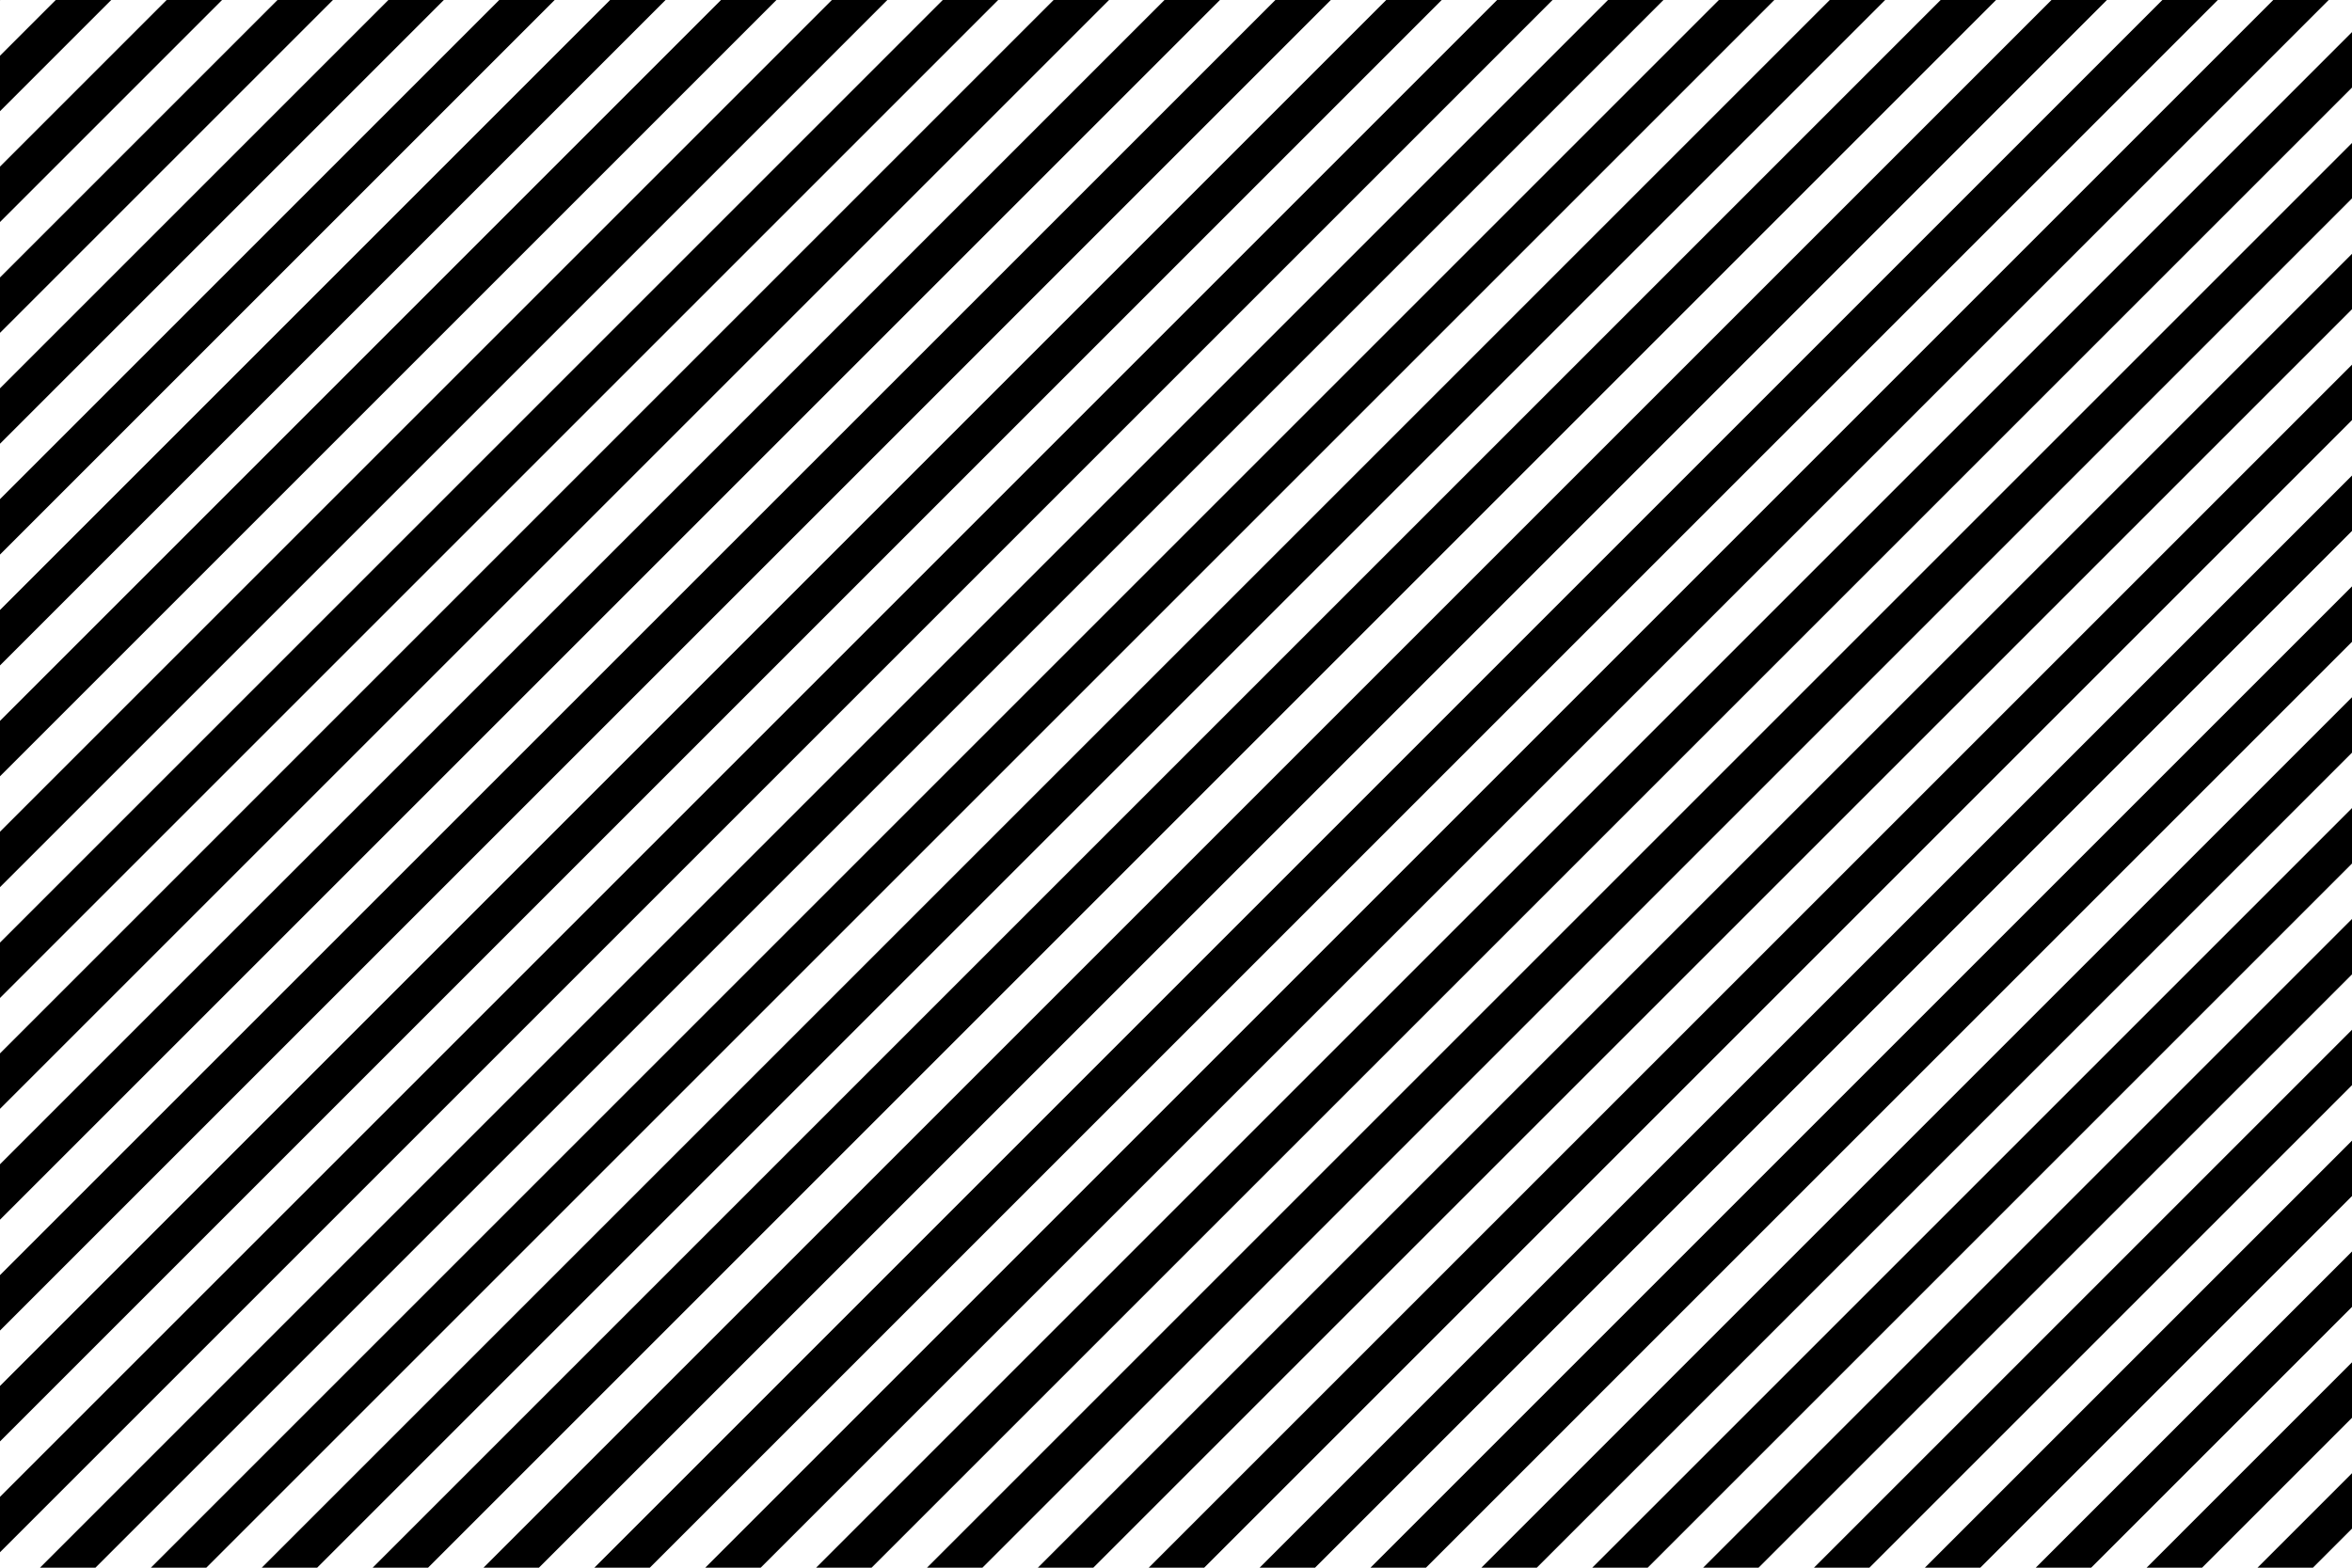
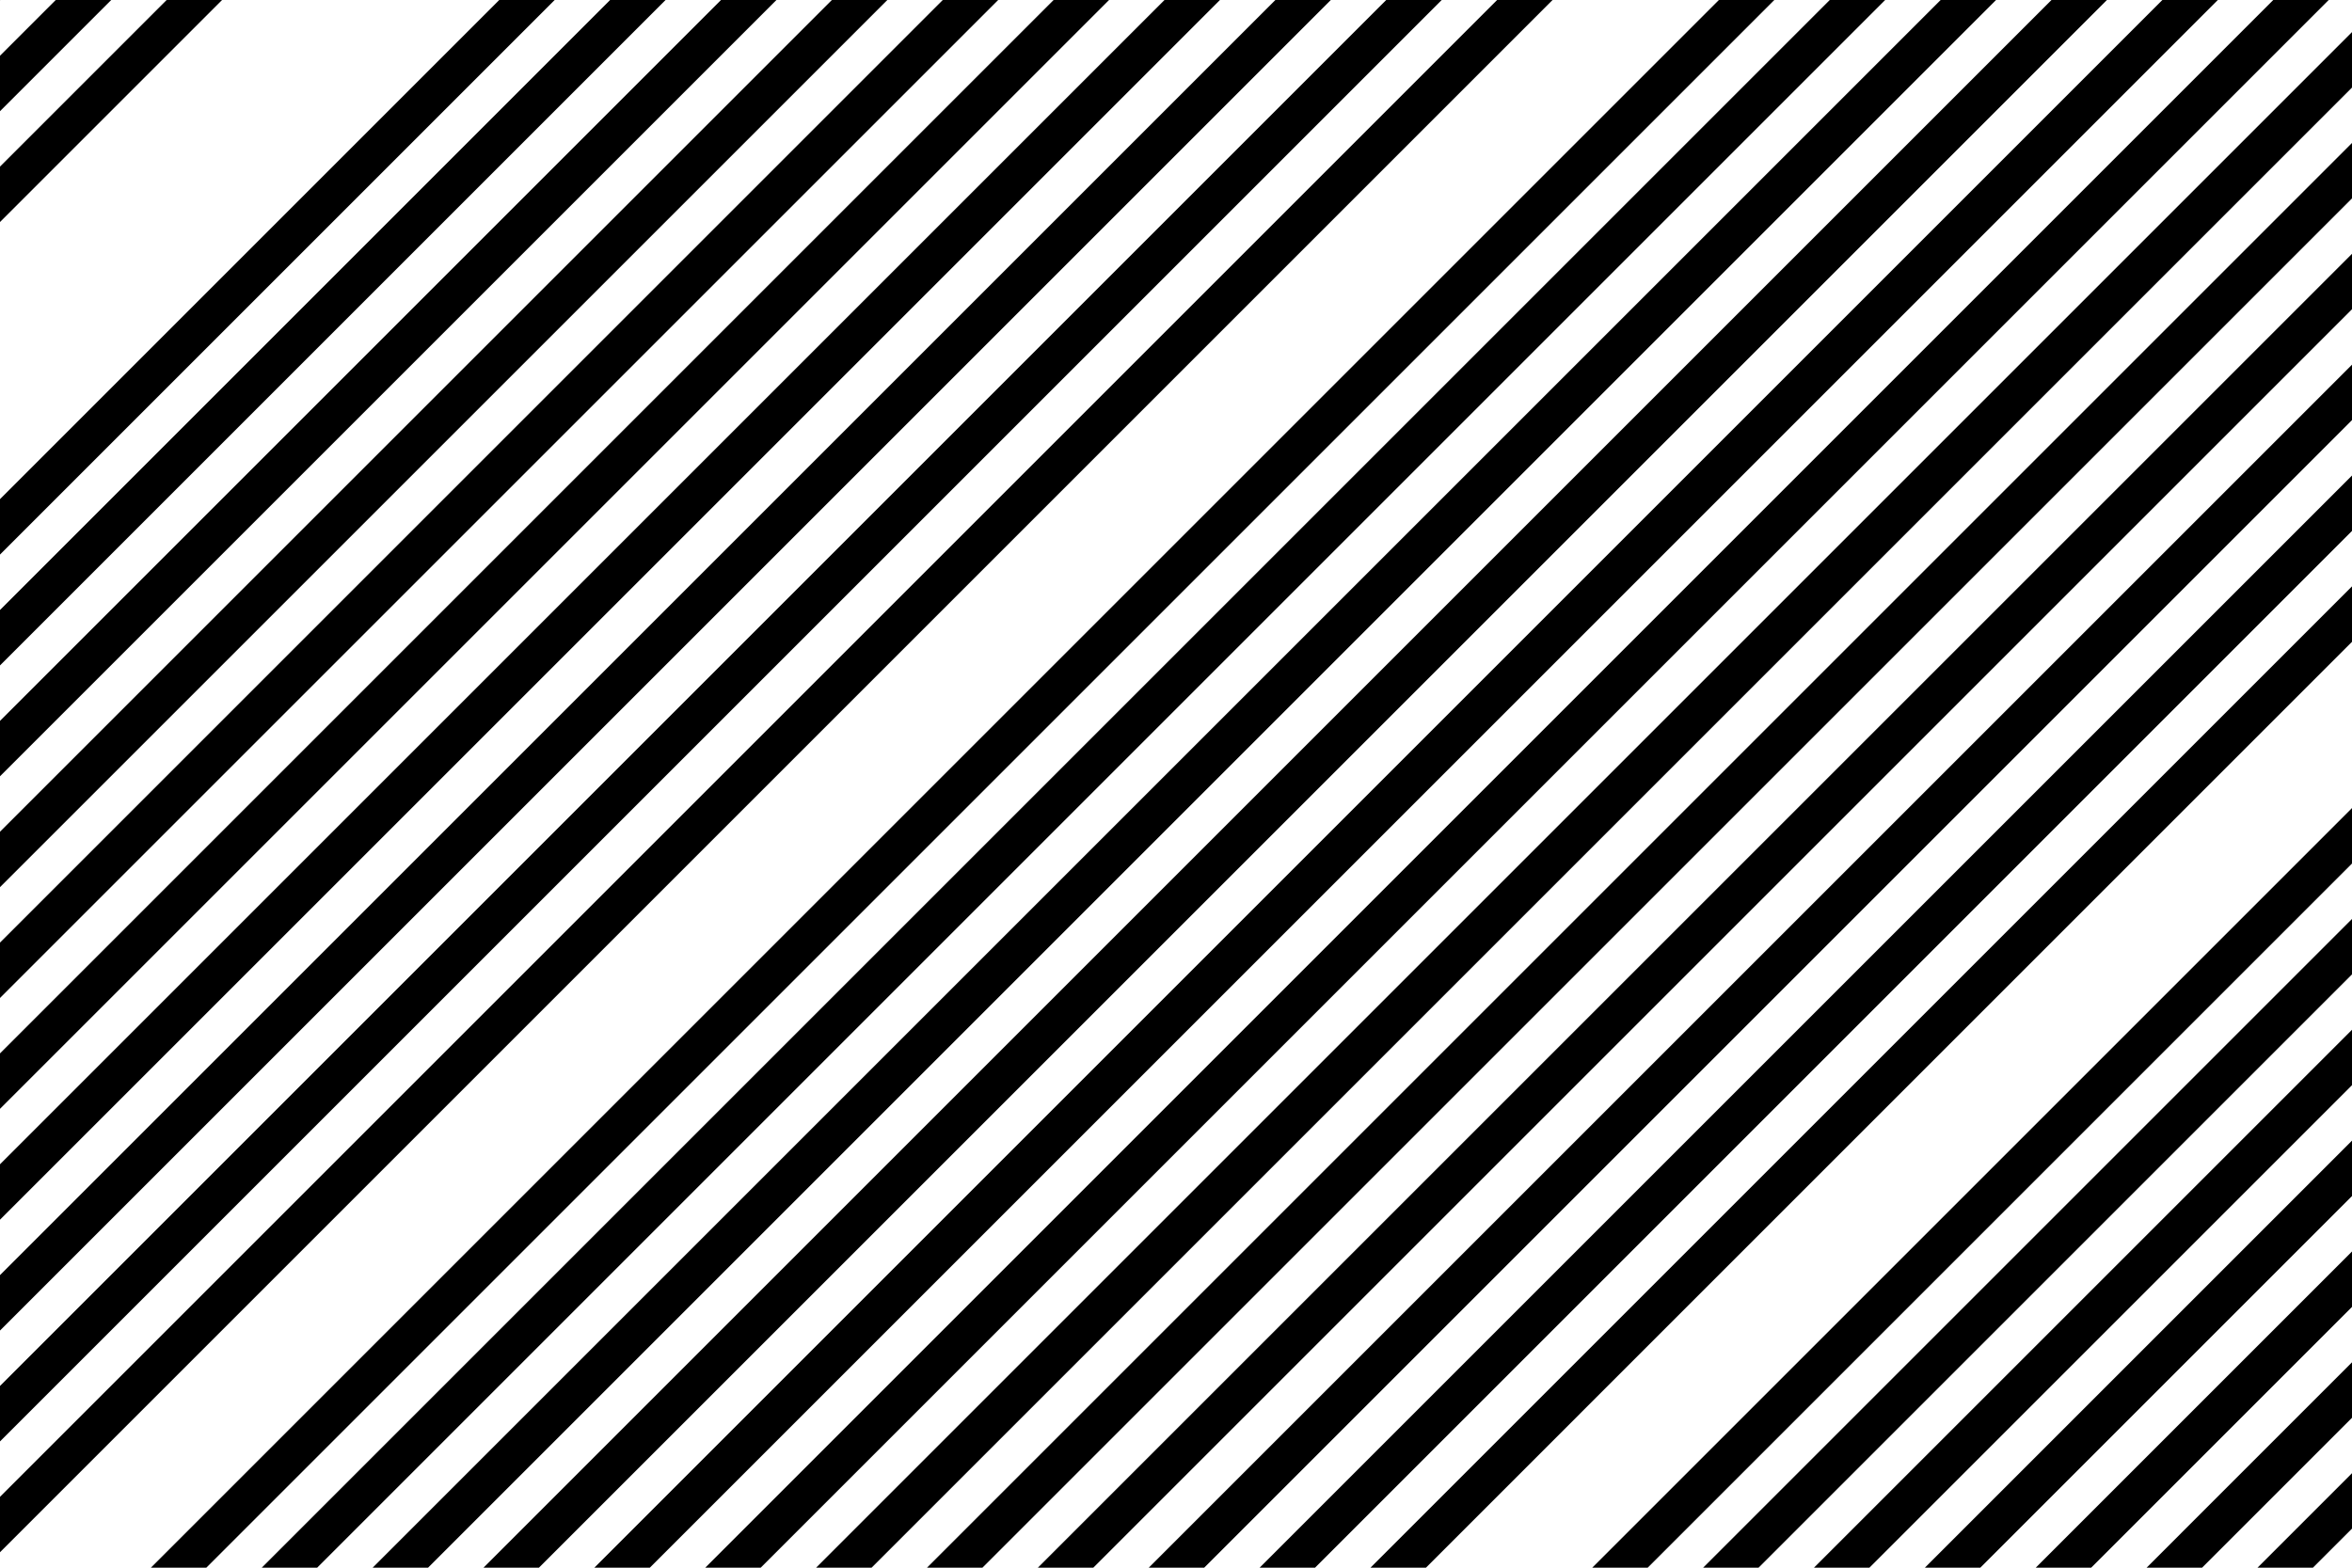
<svg xmlns="http://www.w3.org/2000/svg" version="1.1" id="Ebene_1" x="0px" y="0px" viewBox="0 0 6000 4000" style="enable-background:new 0 0 6000 4000;" xml:space="preserve">
  <style type="text/css">
	.st0{fill:#FFFFFF;}
</style>
  <g id="Ńëîé_2">
    <rect class="st0" width="6000" height="4000" />
  </g>
  <g id="Ńëîé_1">
    <g>
      <polygon points="5900.3,4000 6000,3900.3 6000,3758.9 5758.9,4000   " />
      <polyline points="5476,4000 5617.5,4000 6000,3617.5 6000,3476   " />
      <polygon points="5334.6,4000 6000,3334.6 6000,3193.2 5193.2,4000   " />
      <polygon points="5051.8,4000 6000,3051.8 6000,2910.4 4910.4,4000   " />
      <polygon points="4768.9,4000 6000,2768.9 6000,2627.5 4627.5,4000   " />
      <polygon points="4486.1,4000 6000,2486.1 6000,2344.7 4344.7,4000   " />
      <polygon points="4203.3,4000 6000,2203.3 6000,2061.8 4061.8,4000   " />
-       <polygon points="3920.4,4000 6000,1920.4 6000,1779 3779,4000   " />
      <polygon points="3637.6,4000 6000,1637.6 6000,1496.1 3496.1,4000   " />
      <polygon points="3354.7,4000 6000,1354.7 6000,1213.3 3213.3,4000   " />
      <polygon points="3071.9,4000 6000,1071.9 6000,930.5 2930.5,4000   " />
      <polygon points="2789,4000 6000,789 6000,647.6 2647.6,4000   " />
      <polygon points="2506.2,4000 6000,506.2 6000,364.8 2364.8,4000   " />
      <polygon points="2223.4,4000 6000,223.4 6000,81.9 2081.9,4000   " />
      <polygon points="5799.1,0 1799.1,4000 1940.5,4000 5940.5,0   " />
      <polygon points="5516.2,0 1516.2,4000 1657.7,4000 5657.7,0   " />
      <polygon points="5233.4,0 1233.4,4000 1374.8,4000 5374.8,0   " />
      <polygon points="4950.6,0 950.6,4000 1092,4000 5092,0   " />
      <polygon points="4667.7,0 667.7,4000 809.1,4000 4809.1,0   " />
      <polygon points="4384.9,0 384.9,4000 526.3,4000 4526.3,0   " />
-       <polygon points="4102,0 102,4000 243.5,4000 4243.5,0   " />
      <polygon points="3819.2,0 0,3819.2 0,3960.6 3960.6,0   " />
      <polygon points="3536.3,0 0,3536.3 0,3677.8 3677.8,0   " />
      <polygon points="3253.5,0 0,3253.5 0,3394.9 3394.9,0   " />
      <polygon points="2970.7,0 0,2970.7 0,3112.1 3112.1,0   " />
      <polygon points="2687.8,0 0,2687.8 0,2829.2 2829.2,0   " />
      <polygon points="2405,0 0,2405 0,2546.4 2546.4,0   " />
      <polygon points="2122.1,0 0,2122.1 0,2263.6 2263.6,0   " />
      <polygon points="1839.3,0 0,1839.3 0,1980.7 1980.7,0   " />
      <polygon points="1556.4,0 0,1556.4 0,1697.9 1697.9,0   " />
      <polygon points="1273.6,0 0,1273.6 0,1415 1415,0   " />
-       <polygon points="990.8,0 0,990.8 0,1132.2 1132.2,0   " />
-       <polygon points="707.9,0 0,707.9 0,849.3 849.3,0   " />
      <polygon points="425.1,0 0,425.1 0,566.5 566.5,0   " />
      <polygon points="142.2,0 0,142.2 0,283.7 283.7,0   " />
      <polygon points="0,0 0,0.8 0.8,0   " />
    </g>
  </g>
</svg>